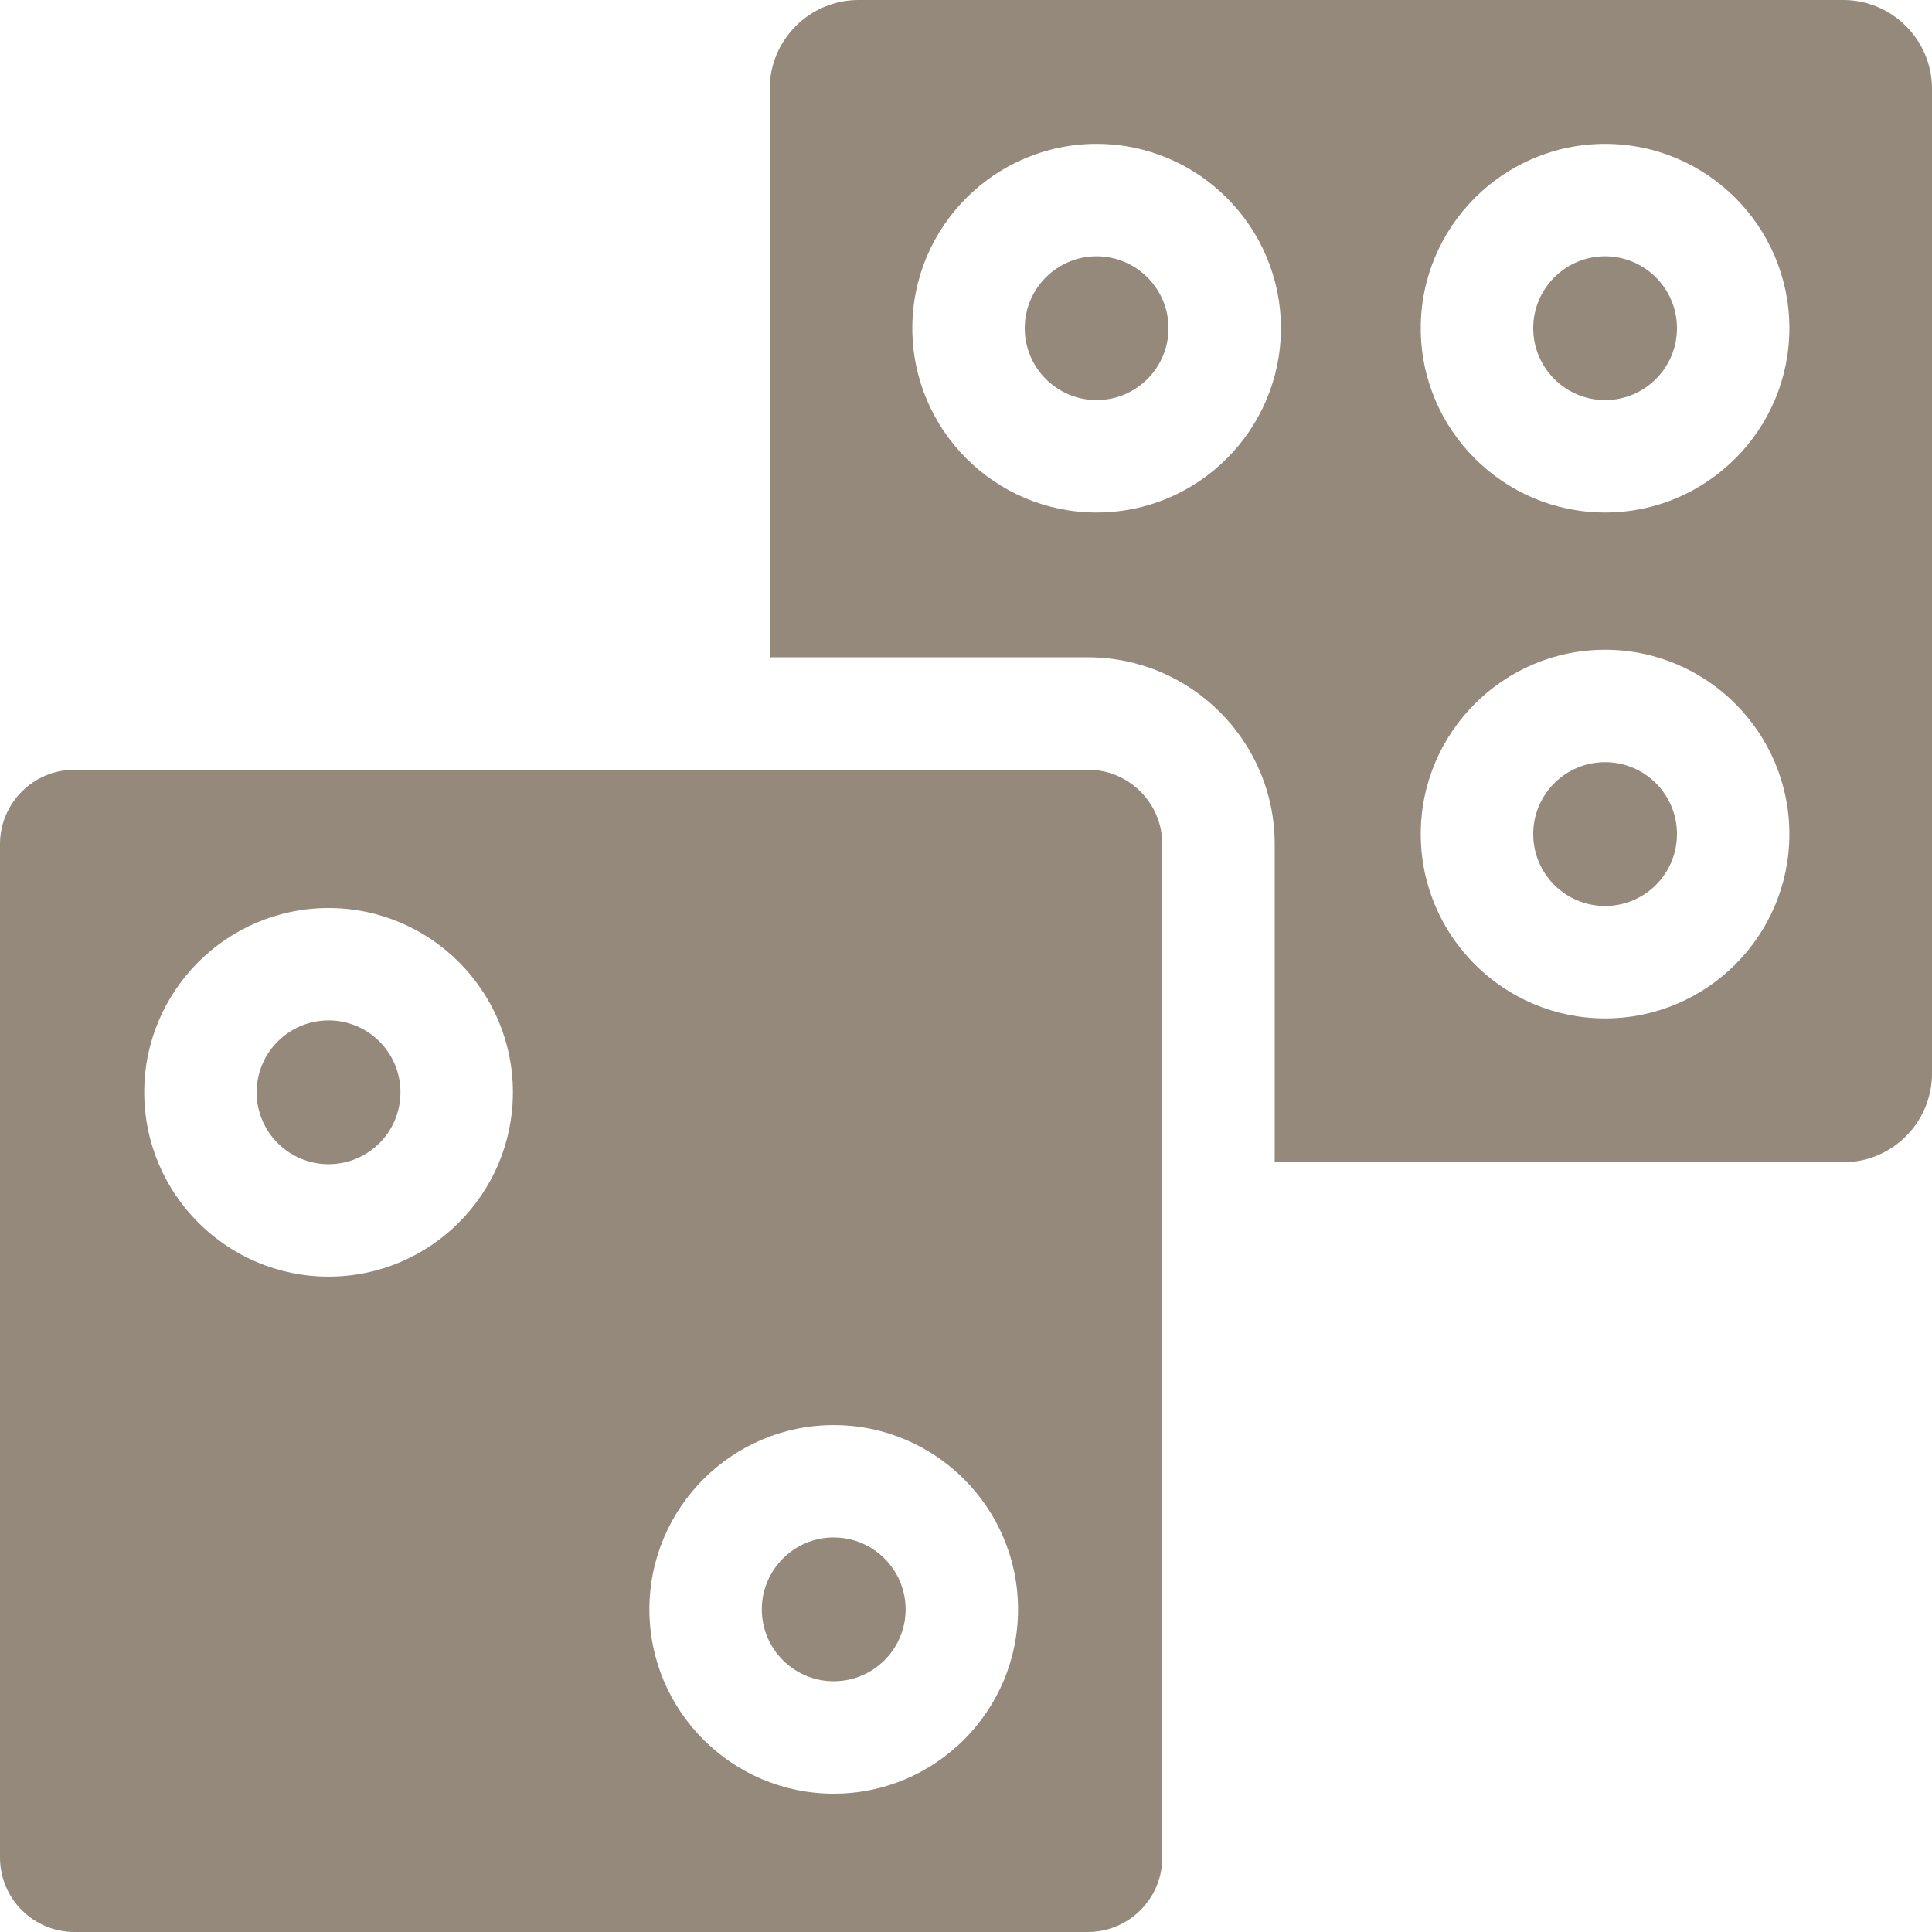
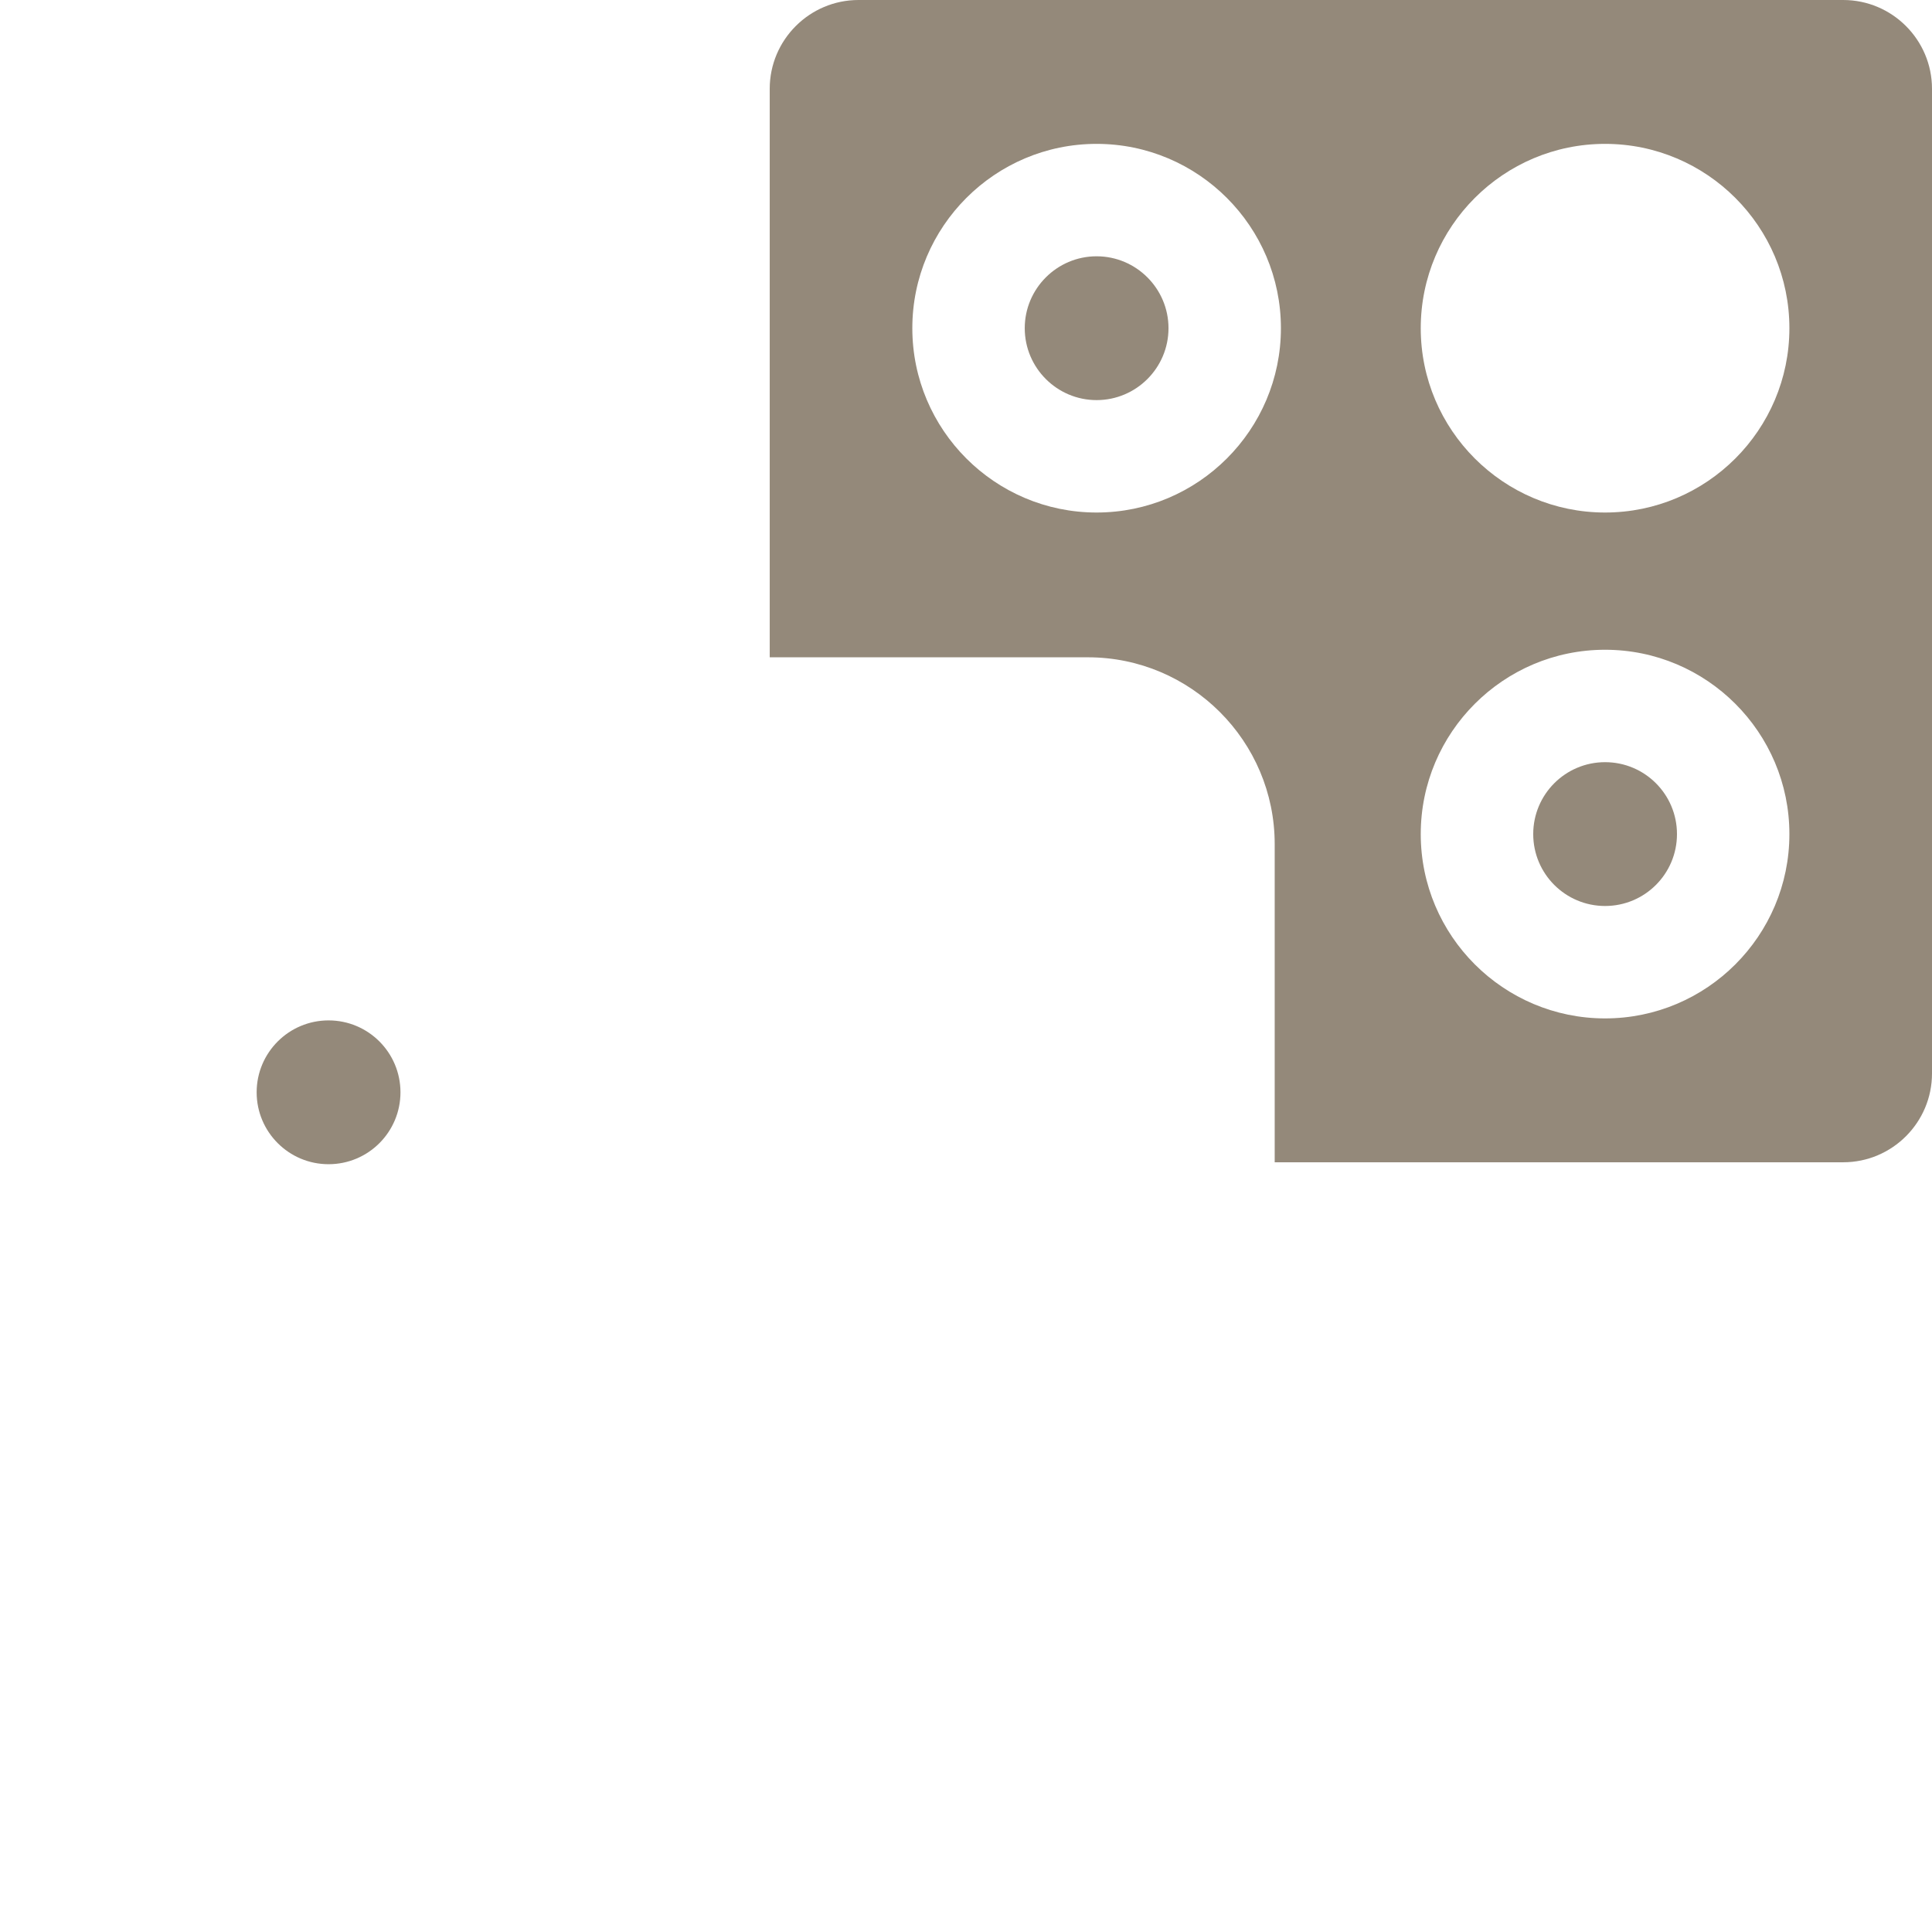
<svg xmlns="http://www.w3.org/2000/svg" width="32" height="32" viewBox="0 0 32 32" fill="none">
  <g clip-path="url(#clip0_291_4272)">
    <path d="M18.163 4.245C17.507 4.245 16.973 4.78 16.973 5.436C16.973 6.093 17.507 6.627 18.163 6.627C18.82 6.627 19.354 6.093 19.354 5.436C19.354 4.78 18.82 4.245 18.163 4.245Z" fill="#94897A" />
    <path d="M30.529 19.251C31.34 19.251 32 18.591 32 17.78V1.471C32 0.66 31.34 0 30.529 0H14.22C13.409 0 12.749 0.66 12.749 1.471V10.887H18.019C19.725 10.887 21.113 12.275 21.113 13.981V19.251H30.529ZM26.585 2.383C28.269 2.383 29.638 3.753 29.638 5.436C29.638 7.119 28.269 8.489 26.585 8.489C24.902 8.489 23.532 7.12 23.532 5.436C23.532 3.753 24.902 2.383 26.585 2.383ZM26.585 10.762C28.269 10.762 29.638 12.132 29.638 13.815C29.638 15.499 28.269 16.868 26.585 16.868C24.902 16.868 23.532 15.499 23.532 13.815C23.532 12.132 24.902 10.762 26.585 10.762ZM18.163 8.489C16.48 8.489 15.111 7.12 15.111 5.436C15.111 3.753 16.48 2.383 18.163 2.383C19.847 2.383 21.216 3.753 21.216 5.436C21.216 7.119 19.847 8.489 18.163 8.489Z" fill="#94897A" />
-     <path d="M13.809 27.847C14.466 27.847 15 27.313 15 26.656C15 26 14.466 25.465 13.809 25.465C13.152 25.465 12.618 26 12.618 26.656C12.618 27.313 13.152 27.847 13.809 27.847Z" fill="#94897A" />
    <path d="M26.585 15.006C27.243 15.006 27.776 14.473 27.776 13.815C27.776 13.157 27.243 12.624 26.585 12.624C25.928 12.624 25.395 13.157 25.395 13.815C25.395 14.473 25.928 15.006 26.585 15.006Z" fill="#94897A" />
-     <path d="M26.585 6.627C27.242 6.627 27.776 6.093 27.776 5.436C27.776 4.779 27.242 4.245 26.585 4.245C25.929 4.245 25.395 4.779 25.395 5.436C25.395 6.093 25.929 6.627 26.585 6.627Z" fill="#94897A" />
    <path d="M5.442 19.283C6.1 19.283 6.633 18.75 6.633 18.092C6.633 17.434 6.1 16.901 5.442 16.901C4.785 16.901 4.251 17.434 4.251 18.092C4.251 18.75 4.785 19.283 5.442 19.283Z" fill="#94897A" />
-     <path d="M18.019 32C18.698 32 19.251 31.447 19.251 30.768V13.981C19.251 13.302 18.698 12.749 18.019 12.749H1.233C0.553 12.749 0 13.302 0 13.981V30.768C0 31.447 0.553 32 1.233 32H18.019V32ZM13.809 23.604C15.493 23.604 16.862 24.973 16.862 26.657C16.862 28.34 15.493 29.709 13.809 29.709C12.126 29.709 10.756 28.34 10.756 26.657C10.756 24.973 12.126 23.604 13.809 23.604ZM5.442 15.04C7.126 15.04 8.495 16.409 8.495 18.092C8.495 19.776 7.126 21.145 5.442 21.145C3.759 21.145 2.389 19.776 2.389 18.092C2.389 16.409 3.759 15.04 5.442 15.04Z" fill="#94897A" />
  </g>
  <defs>
    <clipPath id="clip0_291_4272">
      <rect width="32" height="32" fill="white" />
    </clipPath>
  </defs>
</svg>